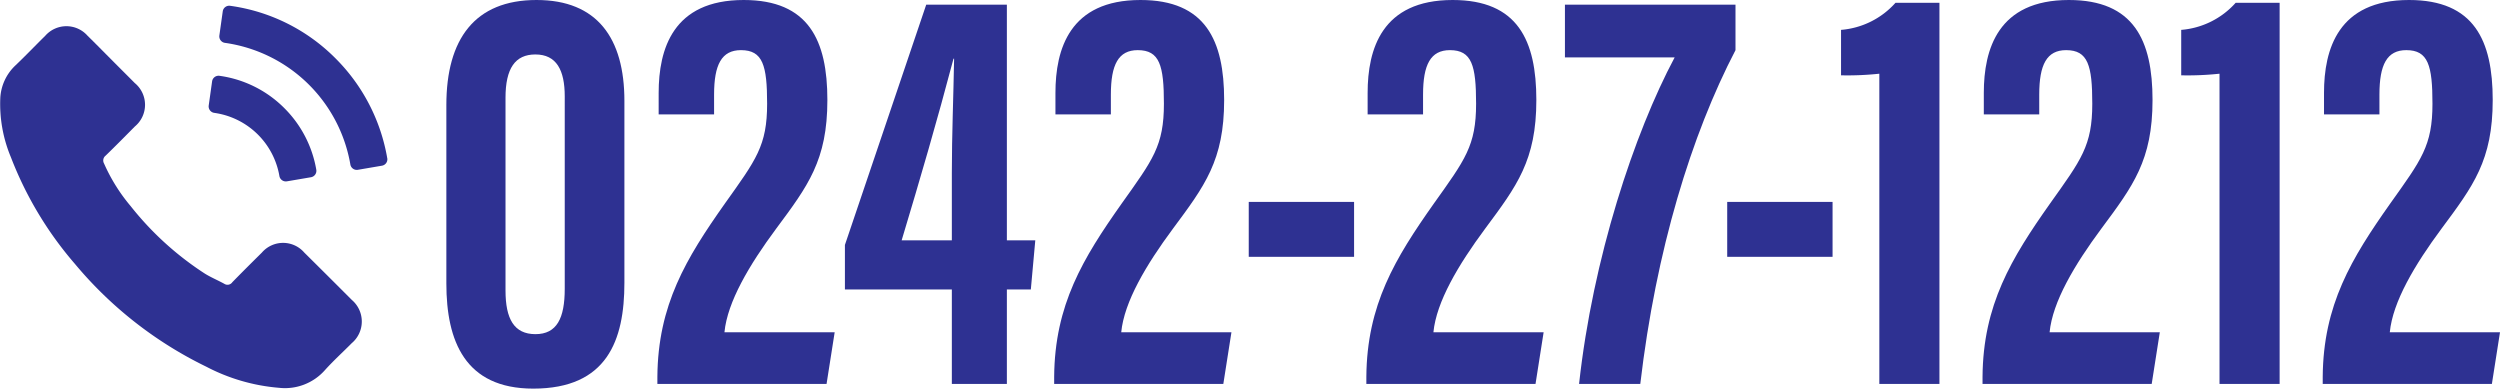
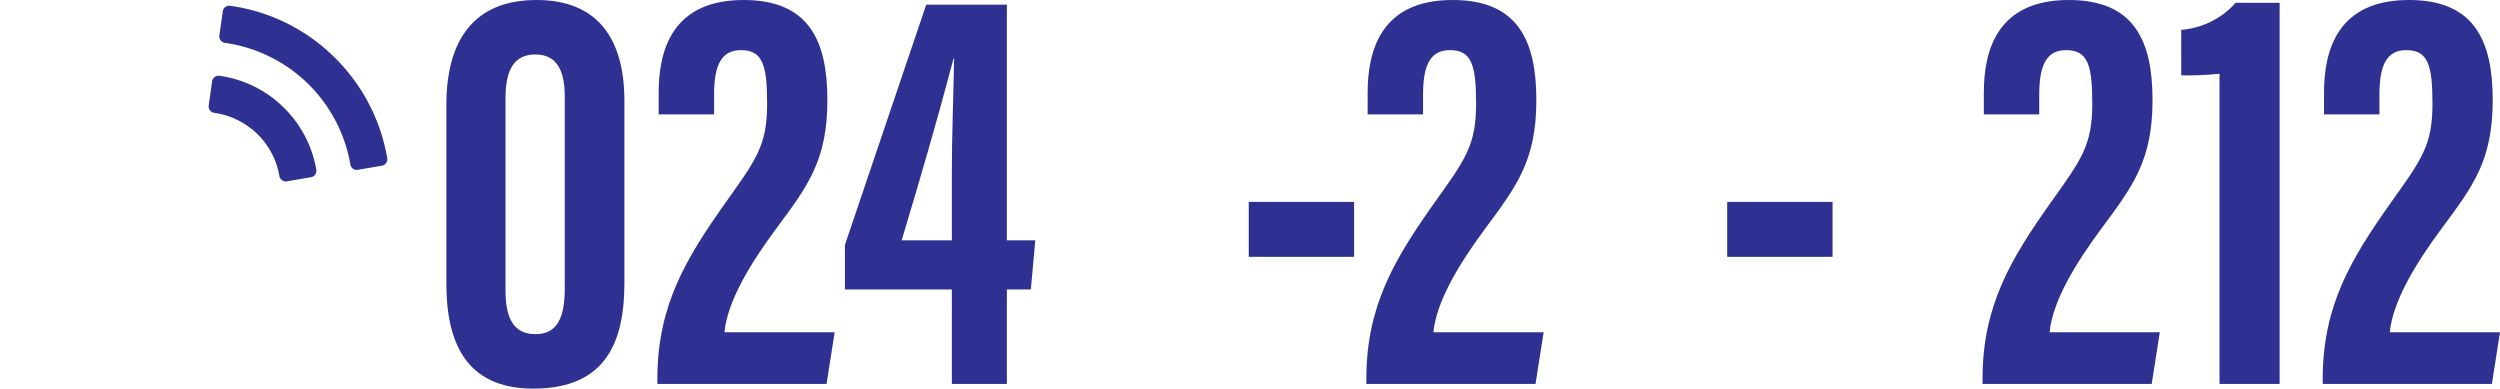
<svg xmlns="http://www.w3.org/2000/svg" width="248.49" height="38.627" viewBox="0 0 248.49 38.627">
  <g transform="translate(-501.137 -485.113)">
    <g transform="translate(-248 435)">
      <path d="M811.2,60.138V78.225c0,5.711-1.716,10.515-9.059,10.515-6.792,0-8.638-4.738-8.638-10.45V60.553c0-6.539,2.813-10.44,8.965-10.44C808.5,50.113,811.2,53.911,811.2,60.138Zm-11.817-.3V78.984c0,2.816.844,4.342,2.975,4.342s2.912-1.582,2.912-4.509V59.692c0-2.607-.819-4.166-2.918-4.166C800.347,55.526,799.382,56.9,799.382,59.838Z" fill="#2e3192" />
      <path d="M814.478,88.276v-.712c.052-7.149,2.866-11.775,6.7-17.205,3.118-4.378,4.208-5.758,4.208-9.941,0-3.8-.424-5.321-2.6-5.321-1.921,0-2.672,1.436-2.672,4.419v1.967h-5.509V59.349c0-4.346,1.409-9.236,8.451-9.236,6.465,0,8.319,4.013,8.319,9.941,0,6-1.94,8.545-5.088,12.785-2.665,3.593-4.853,7.279-5.143,10.3H832.1l-.807,5.138Z" fill="#2e3192" />
      <path d="M843.746,88.276V78.883H833.118V74.458L841.2,50.577h8.016V74h2.825l-.443,4.882h-2.382v9.393Zm0-20.973c0-3.773.16-7.6.225-11.362h-.058c-1.633,6.187-3.3,11.893-5.156,18.06h4.989Z" fill="#2e3192" />
-       <path d="M853.917,88.276v-.712c.052-7.149,2.865-11.775,6.7-17.205,3.118-4.378,4.208-5.758,4.208-9.941,0-3.8-.424-5.321-2.6-5.321-1.921,0-2.672,1.436-2.672,4.419v1.967h-5.509V59.349c0-4.346,1.408-9.236,8.45-9.236,6.466,0,8.319,4.013,8.319,9.941,0,6-1.939,8.545-5.087,12.785-2.666,3.593-4.853,7.279-5.143,10.3h10.954l-.807,5.138Z" fill="#2e3192" />
      <path d="M883.727,70.182V75.64h-10.47V70.182Z" fill="#2e3192" />
      <path d="M884.947,88.276v-.712c.052-7.149,2.865-11.775,6.7-17.205,3.119-4.378,4.208-5.758,4.208-9.941,0-3.8-.423-5.321-2.6-5.321-1.921,0-2.672,1.436-2.672,4.419v1.967h-5.509V59.349c0-4.346,1.408-9.236,8.45-9.236,6.466,0,8.32,4.013,8.32,9.941,0,6-1.94,8.545-5.088,12.785-2.665,3.593-4.853,7.279-5.143,10.3h10.954l-.806,5.138Z" fill="#2e3192" />
-       <path d="M921.638,50.577V55.1c-4.382,8.414-7.9,19.86-9.463,33.172h-6.084c1.364-12.482,5.484-24.923,9.5-32.453H904.685V50.577Z" fill="#2e3192" />
      <path d="M931.286,70.182V75.64H920.815V70.182Z" fill="#2e3192" />
-       <path d="M935.935,88.276V57.439a29.877,29.877,0,0,1-3.806.161V53.082a8.113,8.113,0,0,0,5.414-2.693h4.367V88.276Z" fill="#2e3192" />
      <path d="M946.193,88.276v-.712c.052-7.149,2.866-11.775,6.7-17.205,3.118-4.378,4.208-5.758,4.208-9.941,0-3.8-.424-5.321-2.6-5.321-1.921,0-2.672,1.436-2.672,4.419v1.967h-5.509V59.349c0-4.346,1.408-9.236,8.45-9.236,6.466,0,8.32,4.013,8.32,9.941,0,6-1.94,8.545-5.088,12.785-2.665,3.593-4.853,7.279-5.143,10.3h10.954l-.806,5.138Z" fill="#2e3192" />
      <path d="M969.748,88.276V57.439a29.893,29.893,0,0,1-3.807.161V53.082a8.113,8.113,0,0,0,5.414-2.693h4.368V88.276Z" fill="#2e3192" />
      <path d="M980.006,88.276v-.712c.052-7.149,2.865-11.775,6.7-17.205,3.118-4.378,4.208-5.758,4.208-9.941,0-3.8-.424-5.321-2.6-5.321-1.92,0-2.671,1.436-2.671,4.419v1.967h-5.509V59.349c0-4.346,1.408-9.236,8.45-9.236,6.466,0,8.319,4.013,8.319,9.941,0,6-1.939,8.545-5.088,12.785-2.665,3.593-4.852,7.279-5.142,10.3h10.954l-.807,5.138Z" fill="#2e3192" />
    </g>
    <g transform="translate(-248 435)">
-       <path d="M779.381,75.217a2.785,2.785,0,0,0-4.213,0c-.986.976-1.971,1.953-2.939,2.947a.582.582,0,0,1-.812.149c-.637-.348-1.316-.63-1.928-1.01a30.561,30.561,0,0,1-7.368-6.706,17.465,17.465,0,0,1-2.641-4.23.607.607,0,0,1,.149-.778c.985-.952,1.946-1.929,2.914-2.906a2.8,2.8,0,0,0-.008-4.313c-.77-.778-1.54-1.539-2.31-2.318-.794-.794-1.581-1.6-2.384-2.384a2.8,2.8,0,0,0-4.213.009c-.994.976-1.946,1.978-2.956,2.938a4.8,4.8,0,0,0-1.506,3.237,13.706,13.706,0,0,0,1.059,5.9,35.894,35.894,0,0,0,6.366,10.6,39.394,39.394,0,0,0,13.047,10.207,18.872,18.872,0,0,0,7.227,2.1,5.3,5.3,0,0,0,4.544-1.73c.845-.944,1.8-1.805,2.691-2.708a2.816,2.816,0,0,0,.016-4.288Q781.757,77.571,779.381,75.217Z" fill="#2e3192" />
      <path d="M777.408,60.87a11.273,11.273,0,0,0-6.458-3.222.649.649,0,0,0-.731.552l-.337,2.4a.647.647,0,0,0,.551.731,7.644,7.644,0,0,1,6.475,6.277.648.648,0,0,0,.637.538.681.681,0,0,0,.11-.009l2.391-.408a.647.647,0,0,0,.529-.748A11.333,11.333,0,0,0,777.408,60.87Z" fill="#2e3192" />
      <path d="M787.626,65.828a18.4,18.4,0,0,0-5.142-9.915h0a18.27,18.27,0,0,0-10.475-5.224.649.649,0,0,0-.731.552l-.337,2.4a.65.65,0,0,0,.552.732,14.734,14.734,0,0,1,12.467,12.081A.647.647,0,0,0,784.6,67a.592.592,0,0,0,.11-.01l2.391-.408a.646.646,0,0,0,.529-.749Z" fill="#2e3192" />
    </g>
  </g>
</svg>